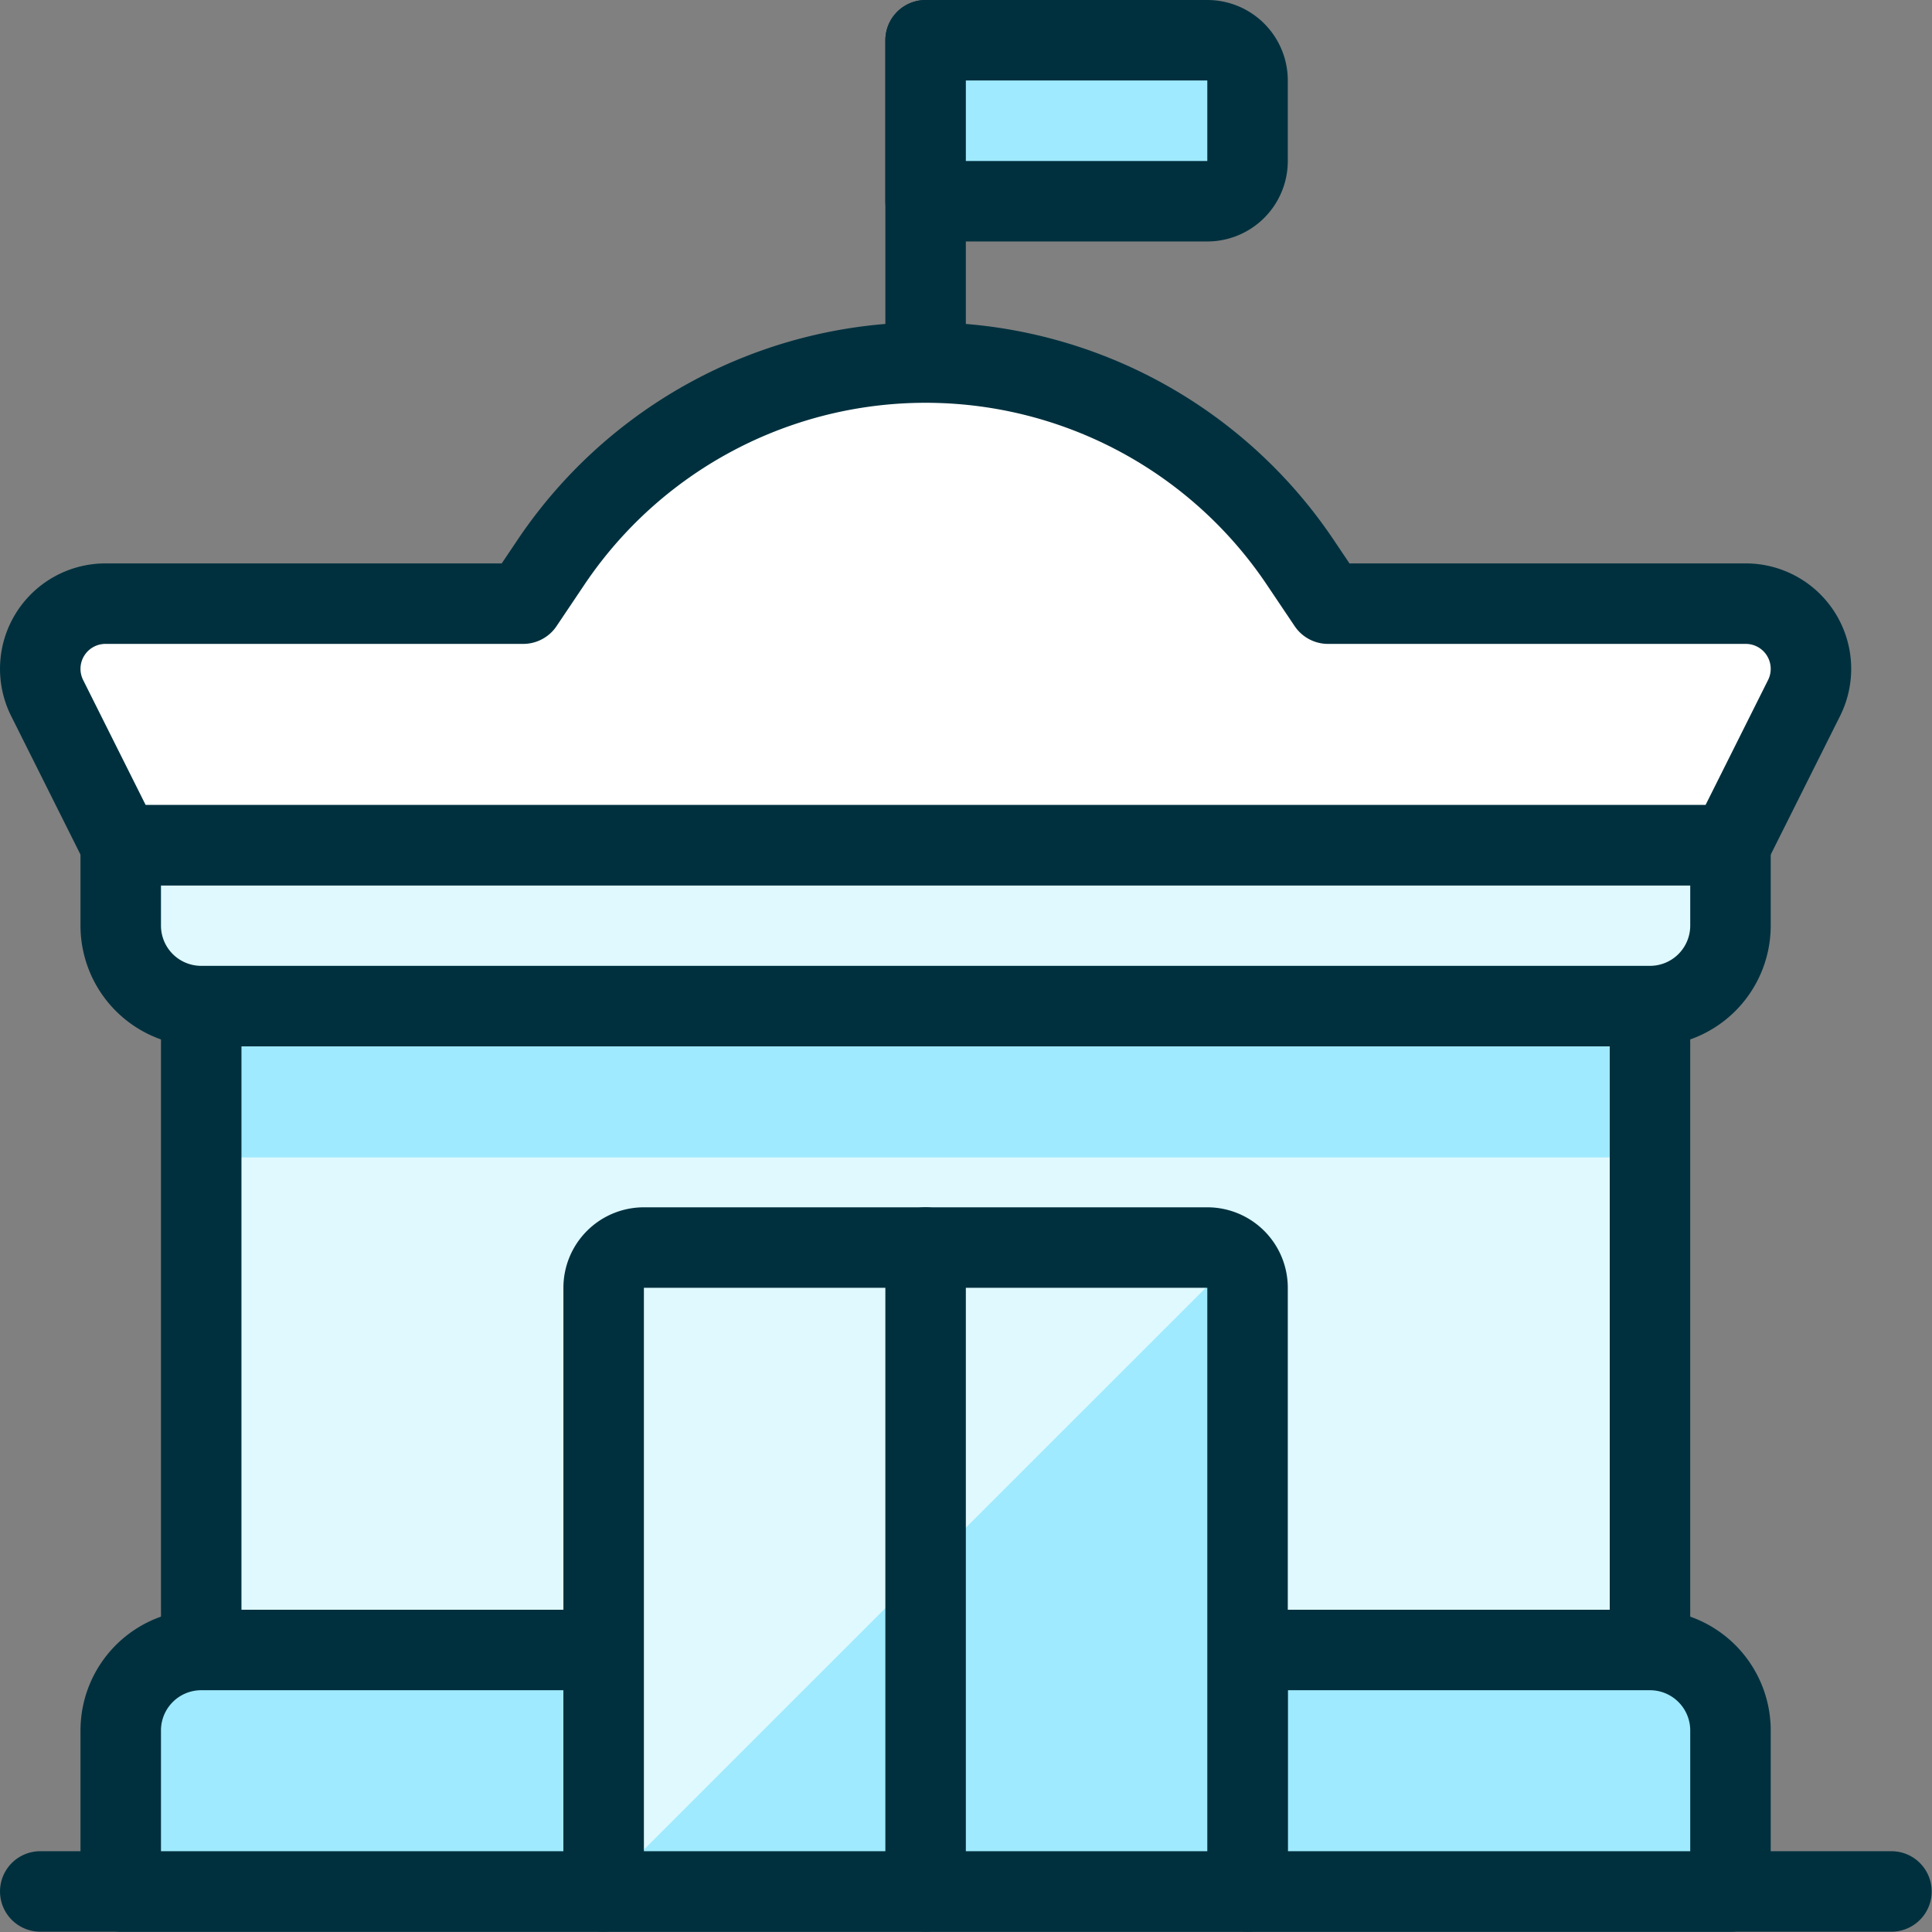
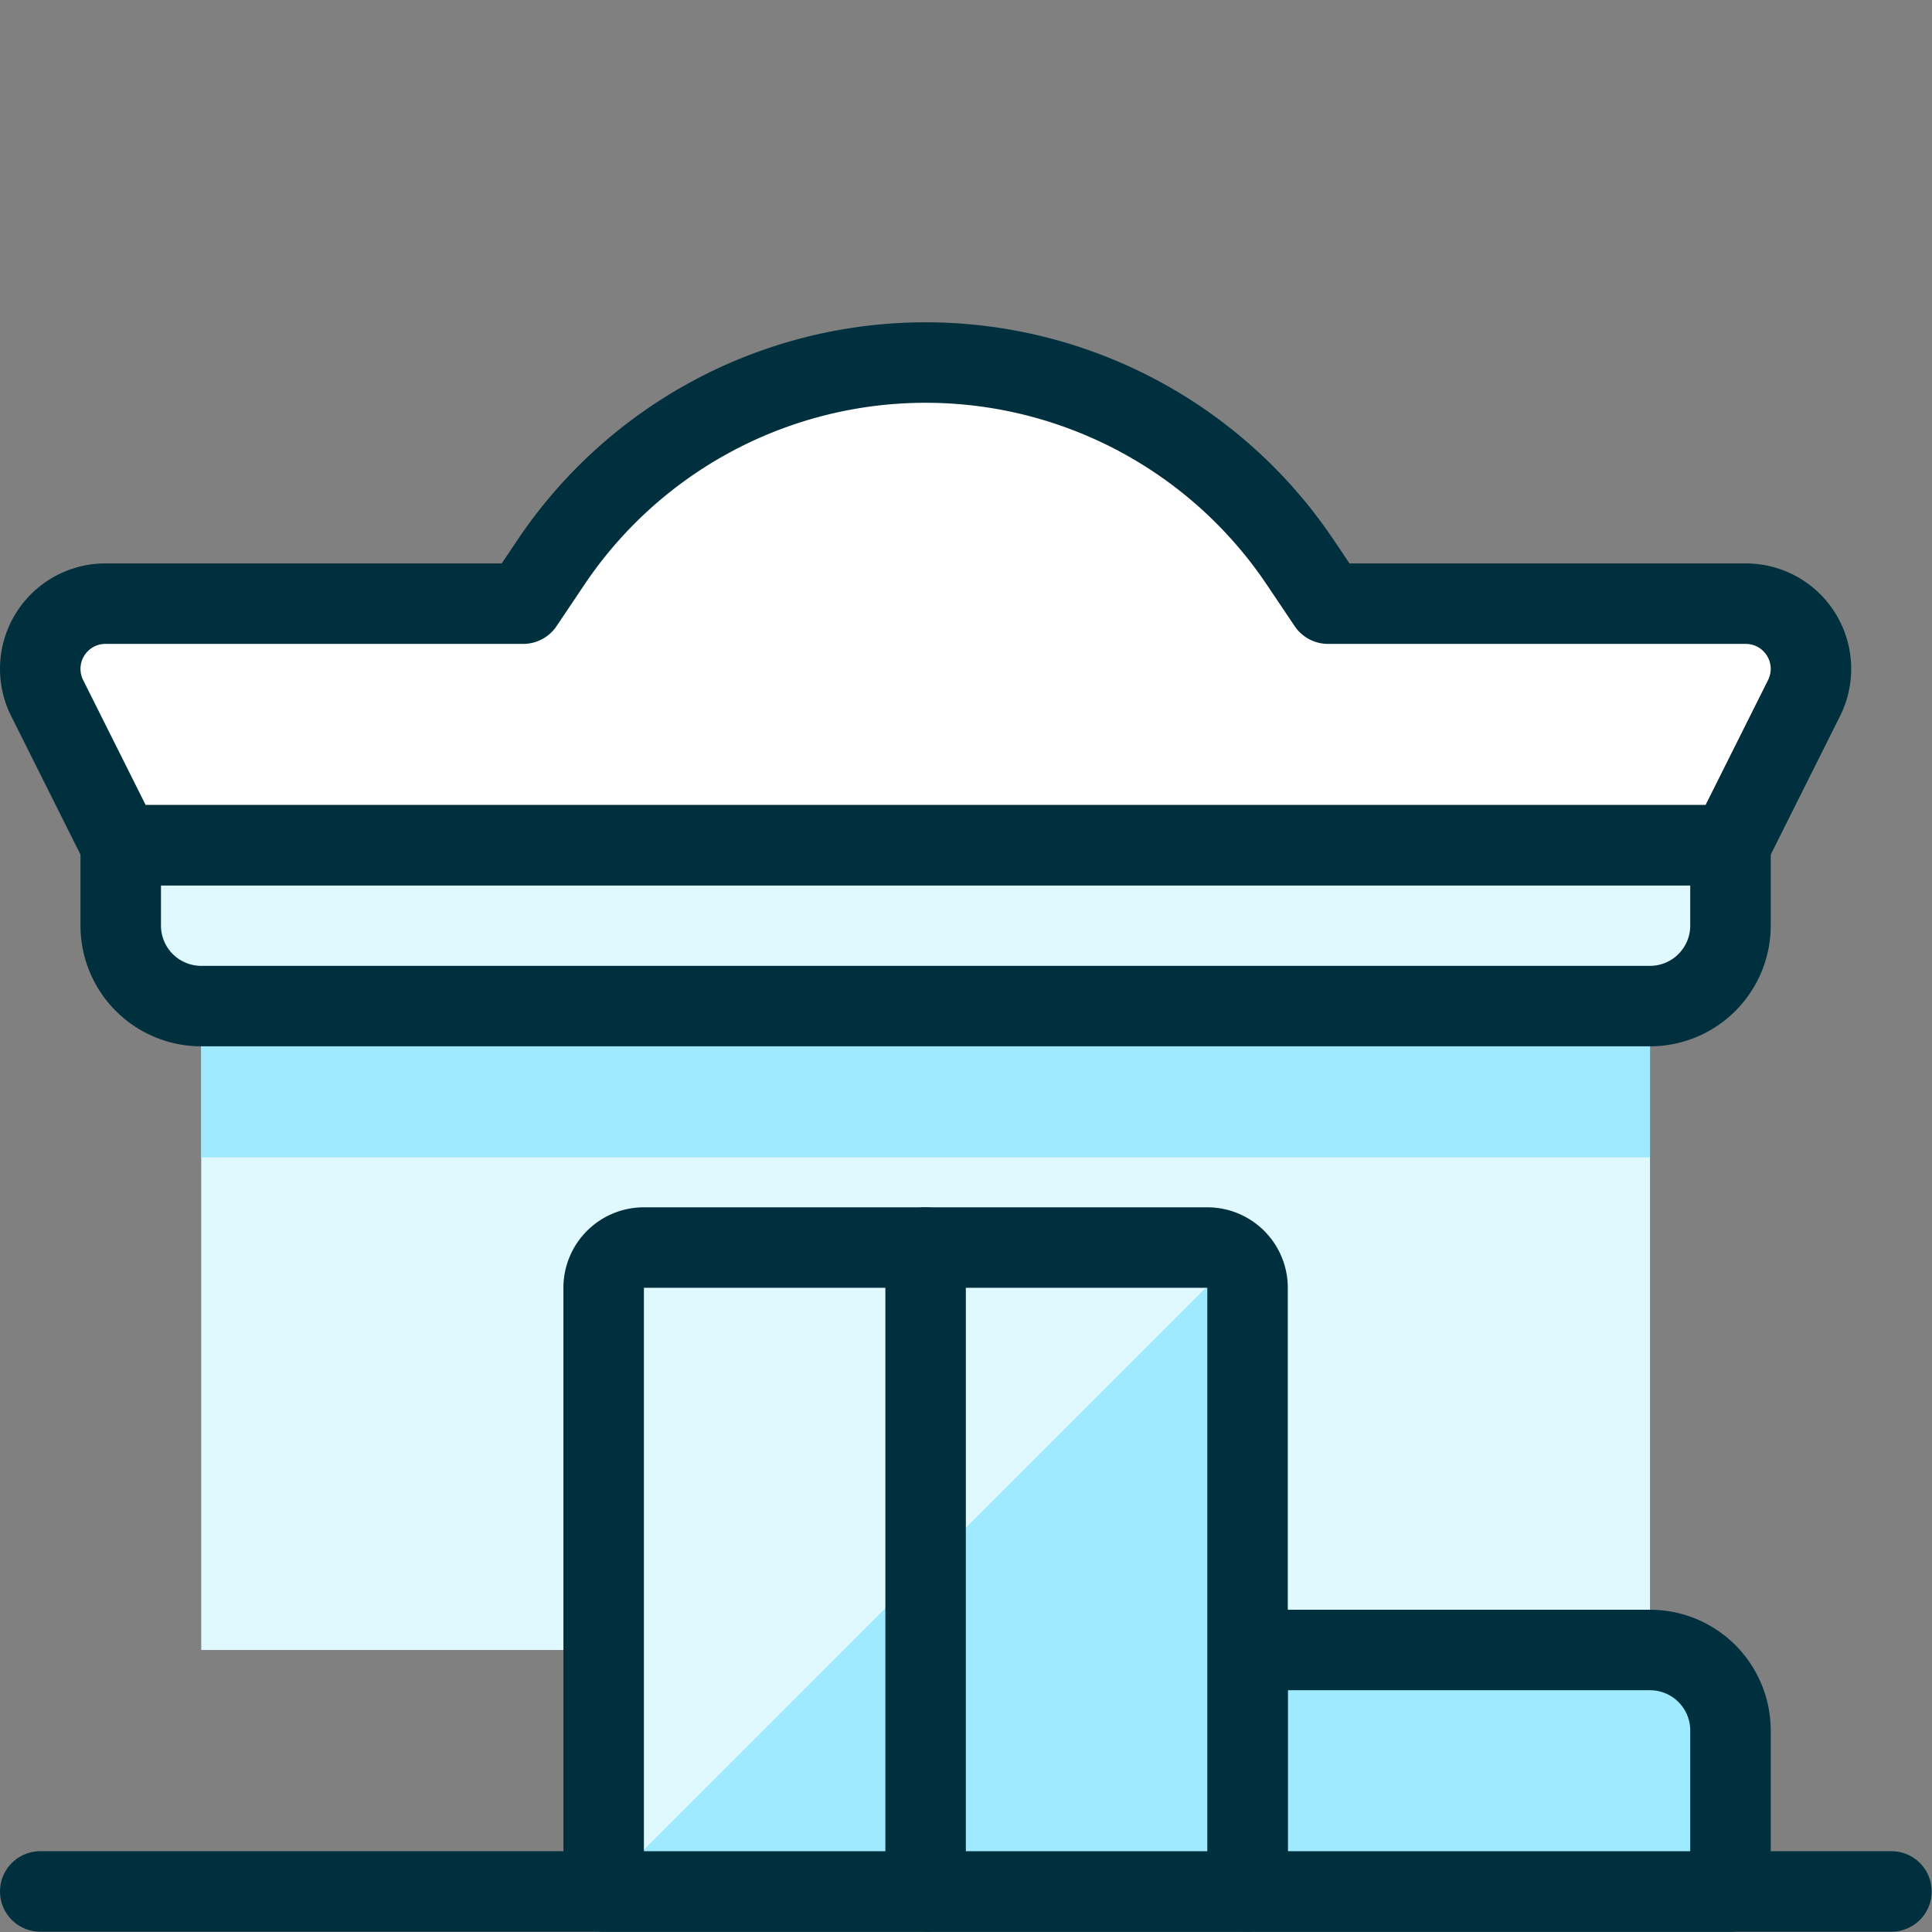
<svg xmlns="http://www.w3.org/2000/svg" viewBox="0 0 50 50">
  <rect x="0" y="0" width="50" height="50" fill="#808080" stroke="none" />
  <g transform="matrix(2.083,0,0,2.083,0,0)">
    <defs>
      <style>.a{fill:#dff9ff;}.b{fill:#9feaff;}.c{fill:none;}.c,.d,.e,.h,.i{stroke:#00303e;stroke-linecap:round;stroke-linejoin:round;}.d{fill:#9feaff;}.e{fill:#9feaff;}.f{fill:#9feaff;}.g{fill:#dff9ff;}.h{fill:#dff9ff;}.i{fill:#ffffff;}</style>
    </defs>
    <rect class="a" x="2.5" y="12.5" width="18" height="8" />
    <rect class="b" x="2.5" y="12.5" width="18" height="1.88" />
-     <polyline class="c" points="2.5 20.5 2.5 12.5 20.5 12.5 20.5 20.5" />
-     <line class="c" x1="11.5" y1="4.5" x2="11.5" y2="0.5" />
-     <path class="d" d="M15.5,2a.5.5,0,0,1-.5.5H11.5V.5H15a.5.5,0,0,1,.5.5Z" />
    <line class="c" x1="0.5" y1="23.5" x2="23.5" y2="23.5" />
-     <path class="e" d="M7.5,23.5h-6v-2a1,1,0,0,1,1-1h5Z" />
    <path class="e" d="M21.5,23.5h-6v-3h5a1,1,0,0,1,1,1Z" />
    <path class="f" d="M15.5,23.5h-8V16a.5.5,0,0,1,.5-.5h7a.5.5,0,0,1,.5.5Z" />
    <path class="g" d="M15.342,15.639A.494.494,0,0,0,15,15.5H8a.5.5,0,0,0-.5.5v7.48Z" />
    <path class="c" d="M15.5,23.5h-8V16a.5.5,0,0,1,.5-.5h7a.5.5,0,0,1,.5.5Z" />
    <line class="c" x1="11.5" y1="15.5" x2="11.5" y2="23.5" />
    <path class="h" d="M21.5,11.5a1,1,0,0,1-1,1H2.5a1,1,0,0,1-1-1v-1h20Z" />
    <path class="i" d="M21.5,10.5l.915-1.829A.81.81,0,0,0,21.691,7.5H16.5L16.164,7A5.606,5.606,0,0,0,6.836,7L6.5,7.5H1.309A.81.81,0,0,0,.585,8.671L1.5,10.5Z" />
  </g>
</svg>